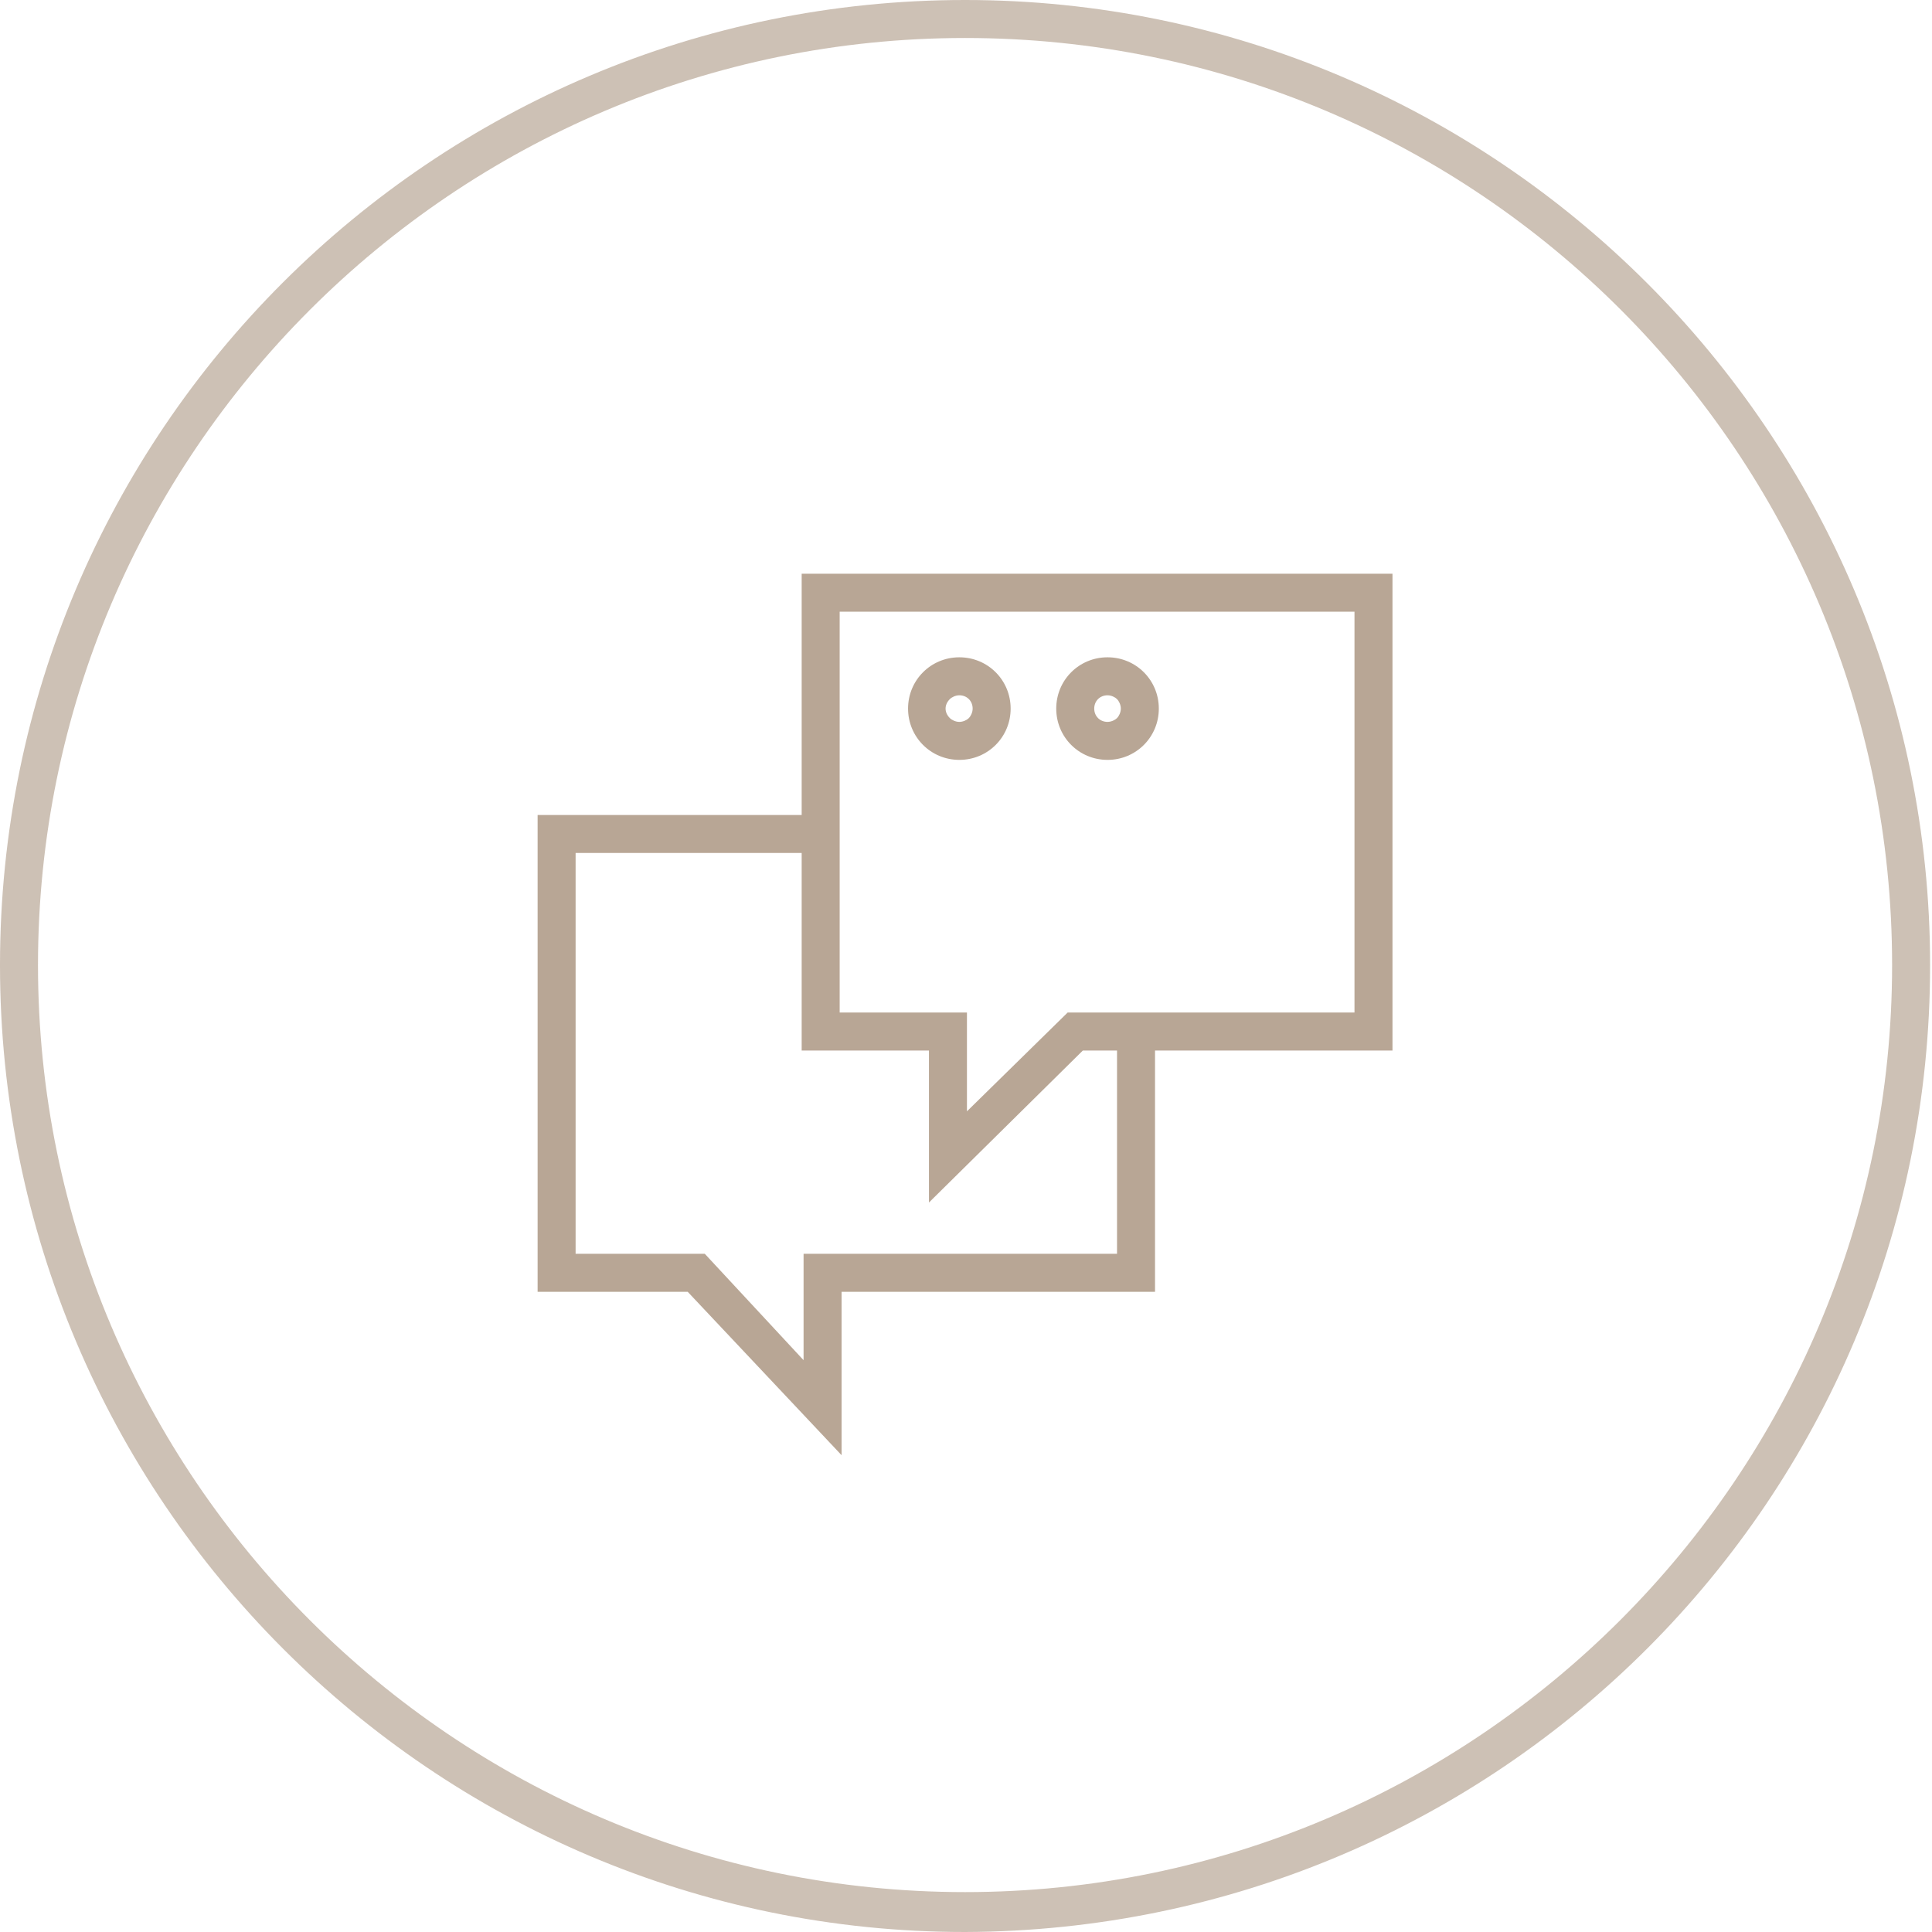
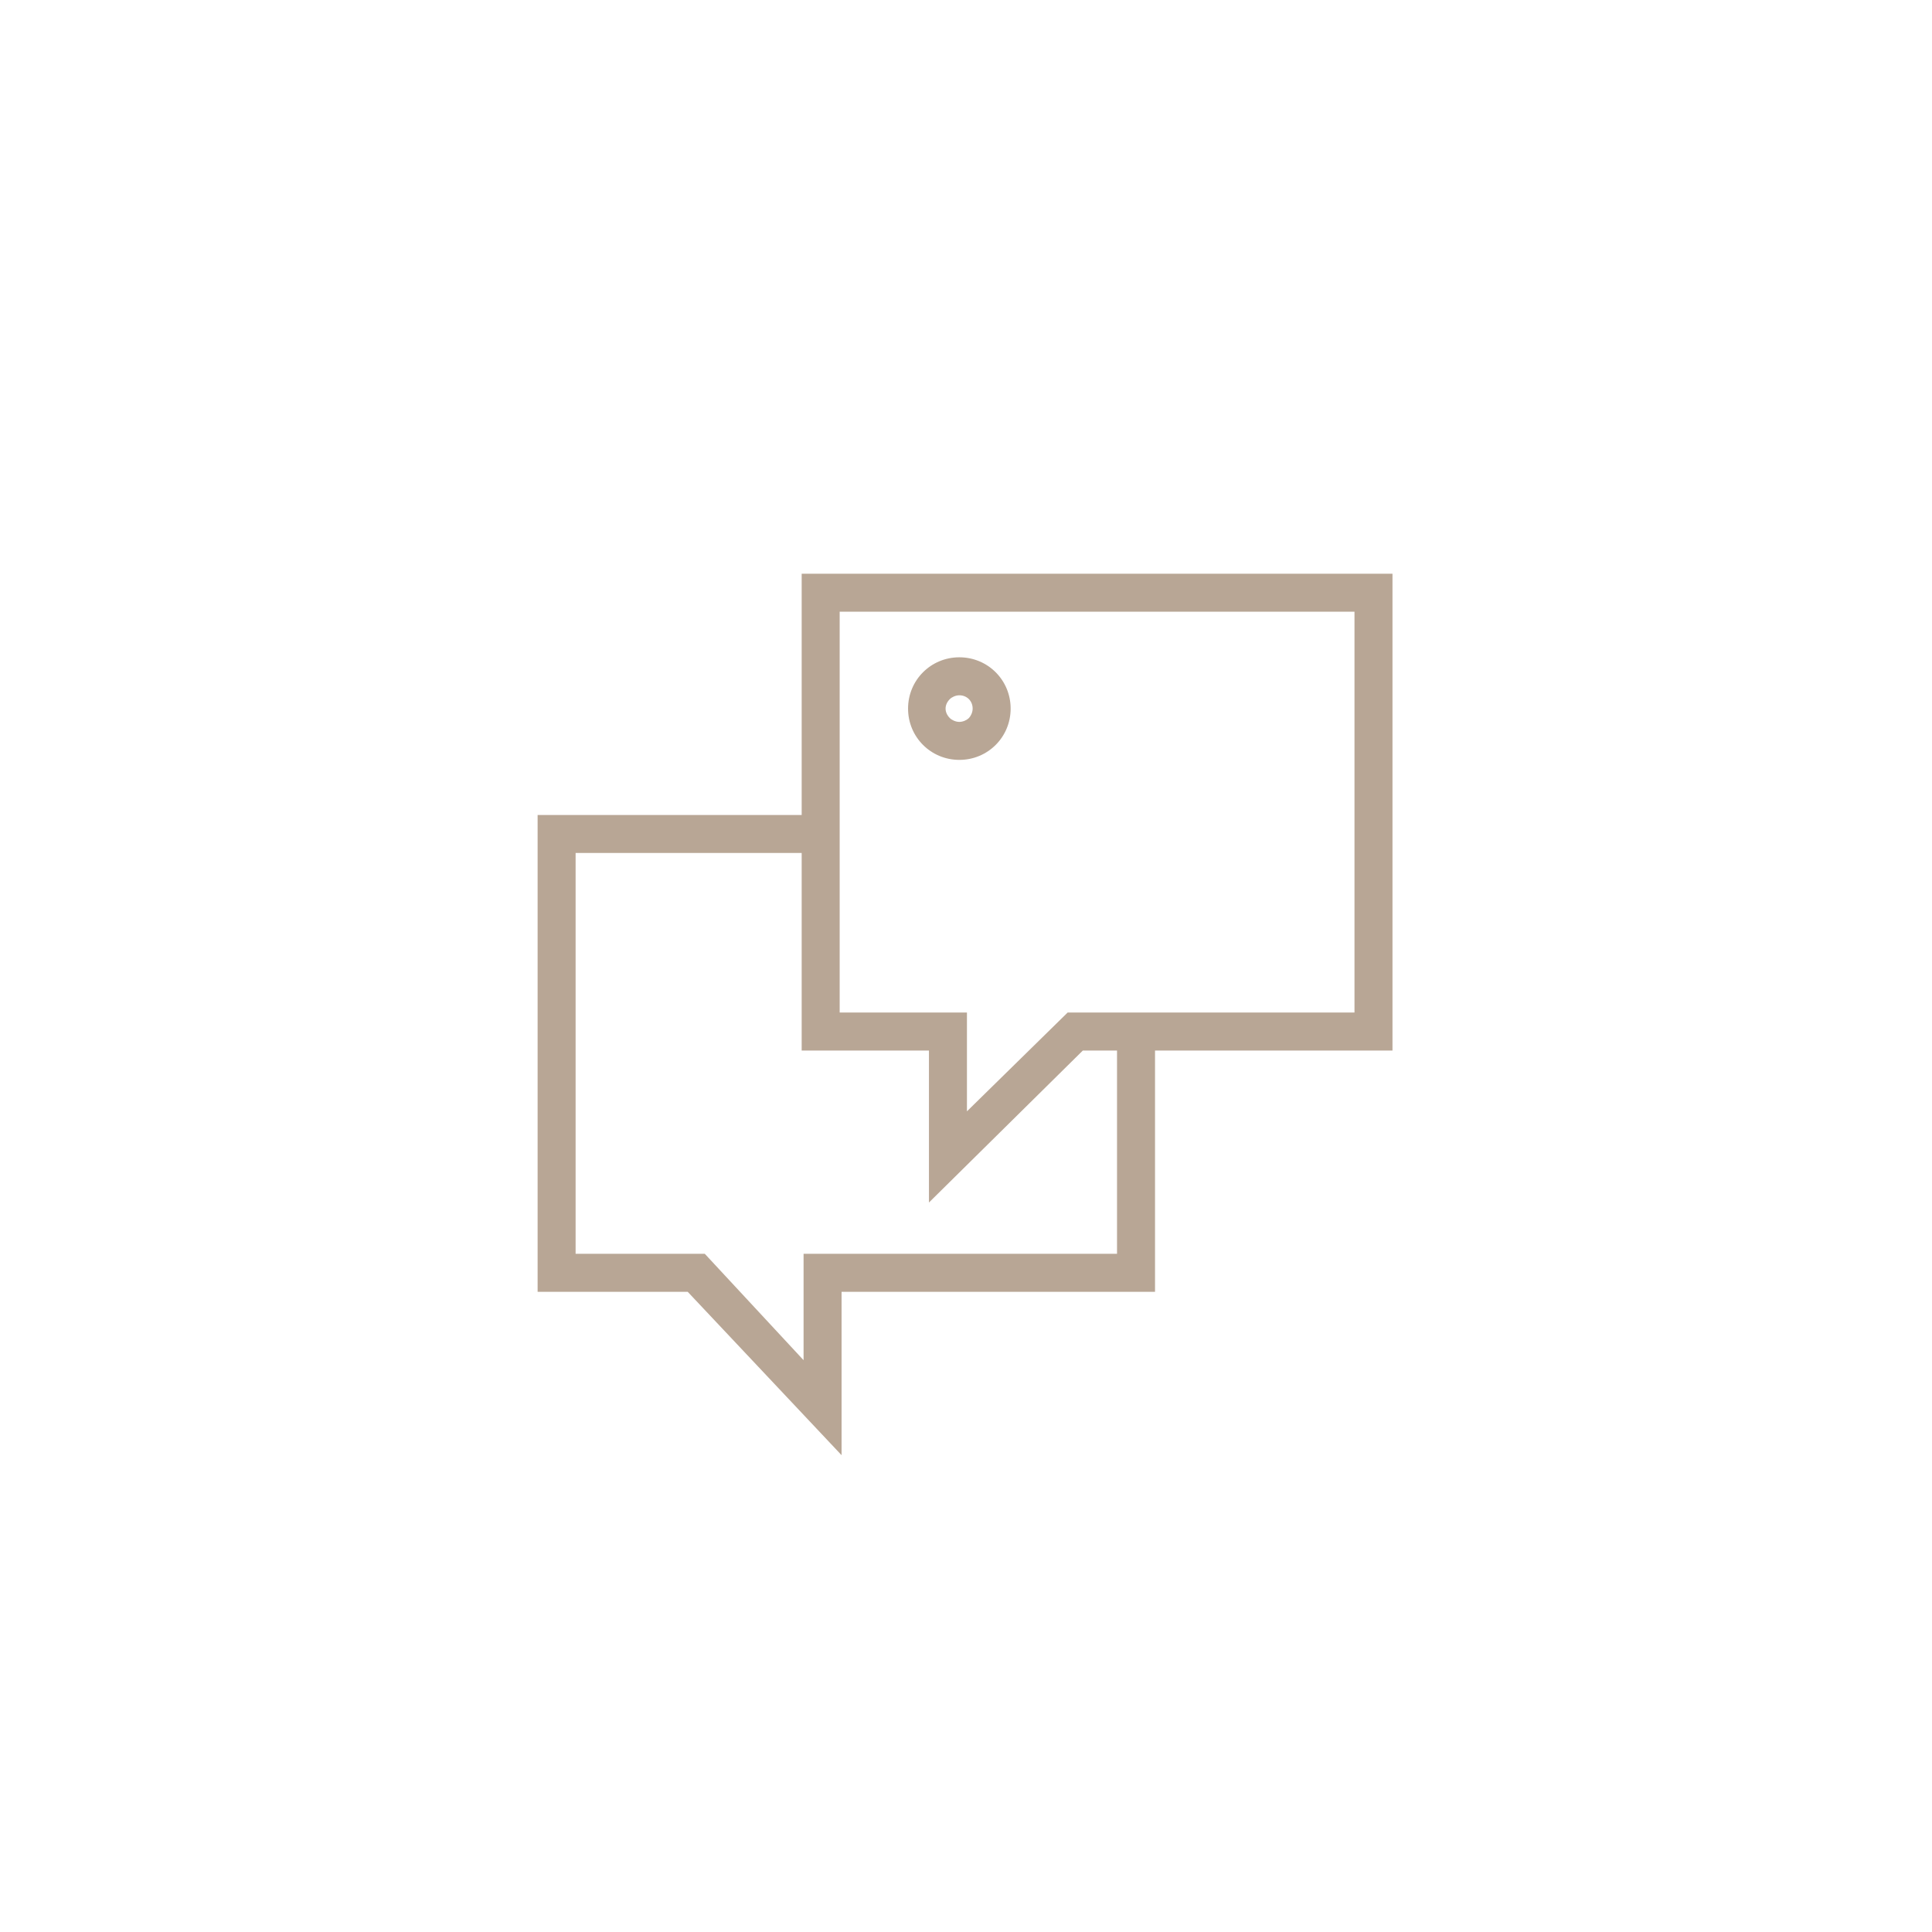
<svg xmlns="http://www.w3.org/2000/svg" id="Слой_1" x="0px" y="0px" viewBox="0 0 101.7 101.7" style="enable-background:new 0 0 101.7 101.7;" xml:space="preserve">
  <style type="text/css"> .st0{opacity:0.7;} .st1{fill:#B8A695;} </style>
  <title>1Example</title>
  <g id="Слой_2_1_">
    <g id="Слой_1-2">
      <g class="st0">
-         <path class="st1" d="M50.8,101.7C22.8,101.7,0,78.9,0,50.8S22.8,0,50.8,0s50.8,22.8,50.8,50.8l0,0 C101.6,78.9,78.9,101.6,50.8,101.7z M50.8,2C23.9,2,2,23.9,2,50.8s21.9,48.8,48.8,48.8s48.8-21.9,48.8-48.8c0,0,0,0,0,0 C99.6,23.9,77.8,2,50.8,2z" />
-       </g>
+         </g>
      <path class="st1" d="M48.9,63.3v-8h-6.7V30.2h31.1v25.1H57L48.9,63.3z M44.2,53.3h6.7v5.2l5.3-5.2h15.1V32.2H44.2V53.3z" />
      <polygon class="st1" points="44.3,76.6 36.2,68 28.3,68 28.3,42.9 43.2,42.9 43.2,44.9 30.3,44.9 30.3,66 37.1,66 42.3,71.6 42.3,66 58.8,66 58.8,54.6 60.8,54.6 60.8,68 44.3,68 " />
      <path class="st1" d="M50.5,40c-1.5,0-2.7-1.2-2.7-2.7s1.2-2.7,2.7-2.7l0,0c1.5,0,2.7,1.2,2.7,2.7S52,40,50.5,40z M50.5,36.6 L50.5,36.6c-0.2,0-0.4,0.1-0.5,0.2c-0.3,0.3-0.3,0.7,0,1l0,0c0.1,0.1,0.3,0.2,0.5,0.2c0.2,0,0.4-0.1,0.5-0.2 c0.1-0.1,0.2-0.3,0.2-0.5C51.2,36.9,50.9,36.6,50.5,36.6L50.5,36.6z" />
-       <path class="st1" d="M58.3,40c-1.5,0-2.7-1.2-2.7-2.7s1.2-2.7,2.7-2.7l0,0l0,0c1.5,0,2.7,1.2,2.7,2.7S59.8,40,58.3,40z M58.3,36.6 c-0.4,0-0.7,0.3-0.7,0.7l0,0c0,0.4,0.3,0.7,0.7,0.7l0,0l0,0c0.2,0,0.4-0.1,0.5-0.2c0.1-0.1,0.2-0.3,0.2-0.5c0-0.2-0.1-0.4-0.2-0.5 C58.7,36.7,58.5,36.6,58.3,36.6L58.3,36.6z" />
    </g>
  </g>
</svg>